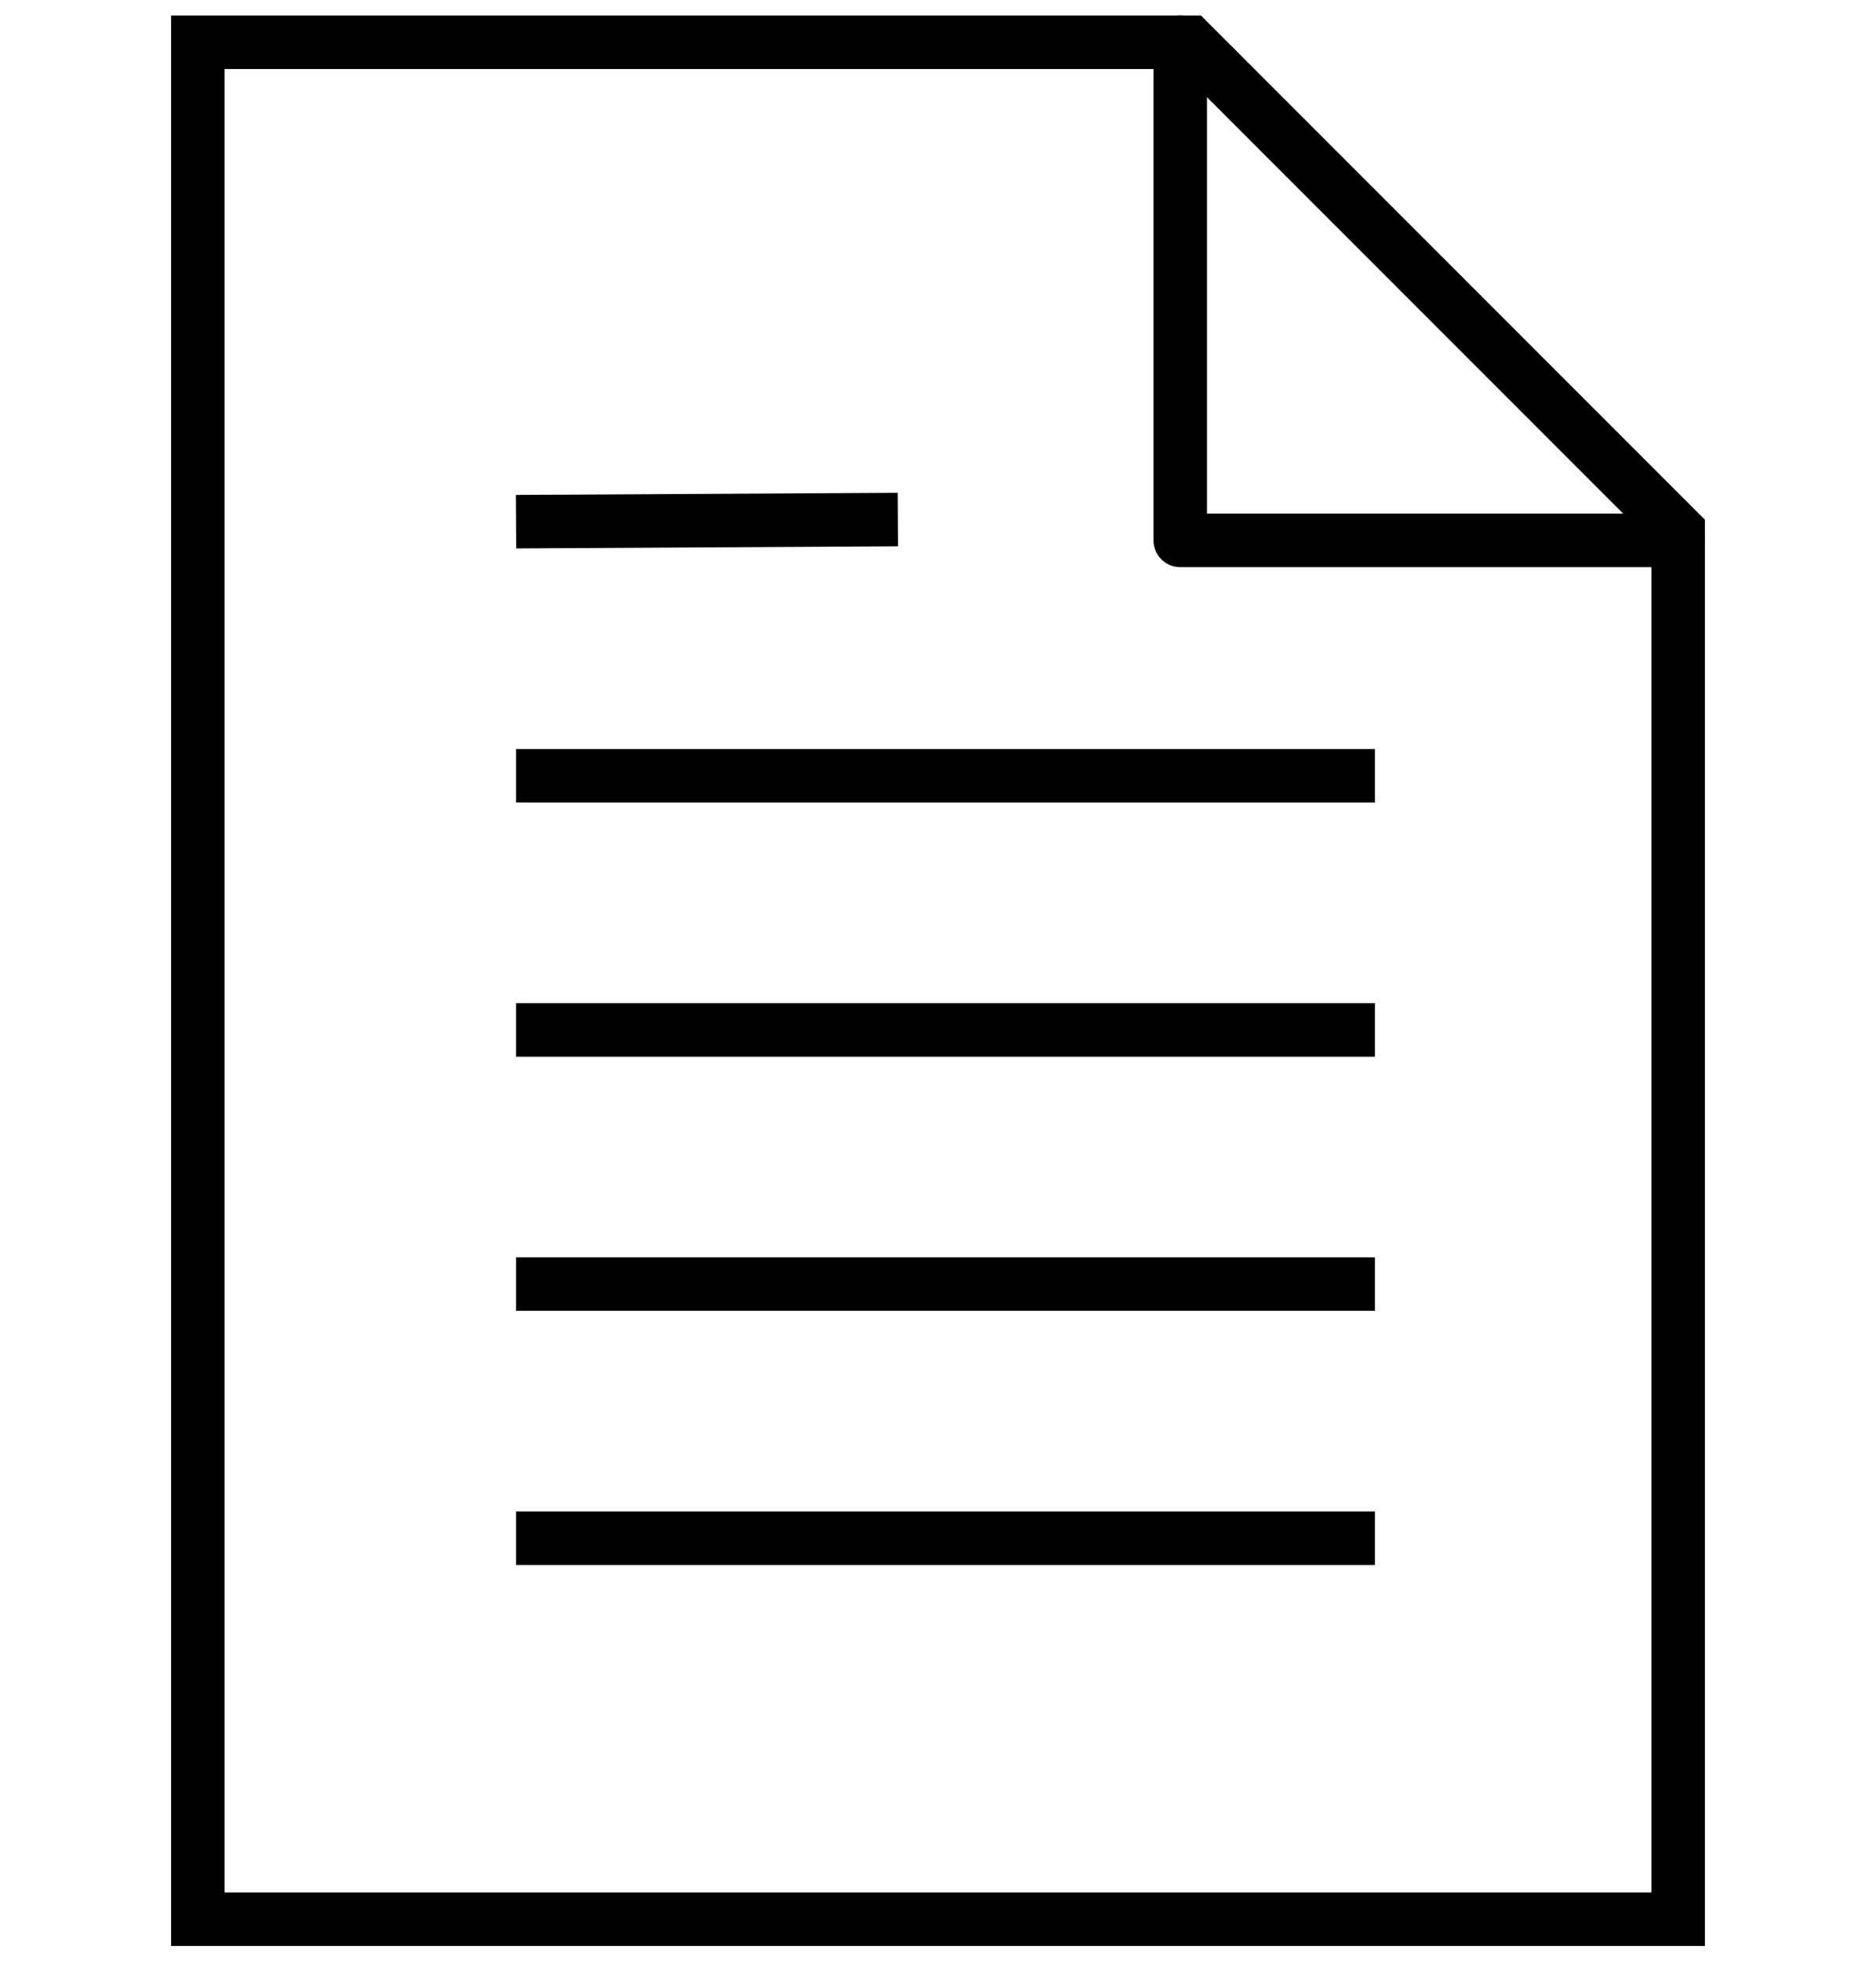
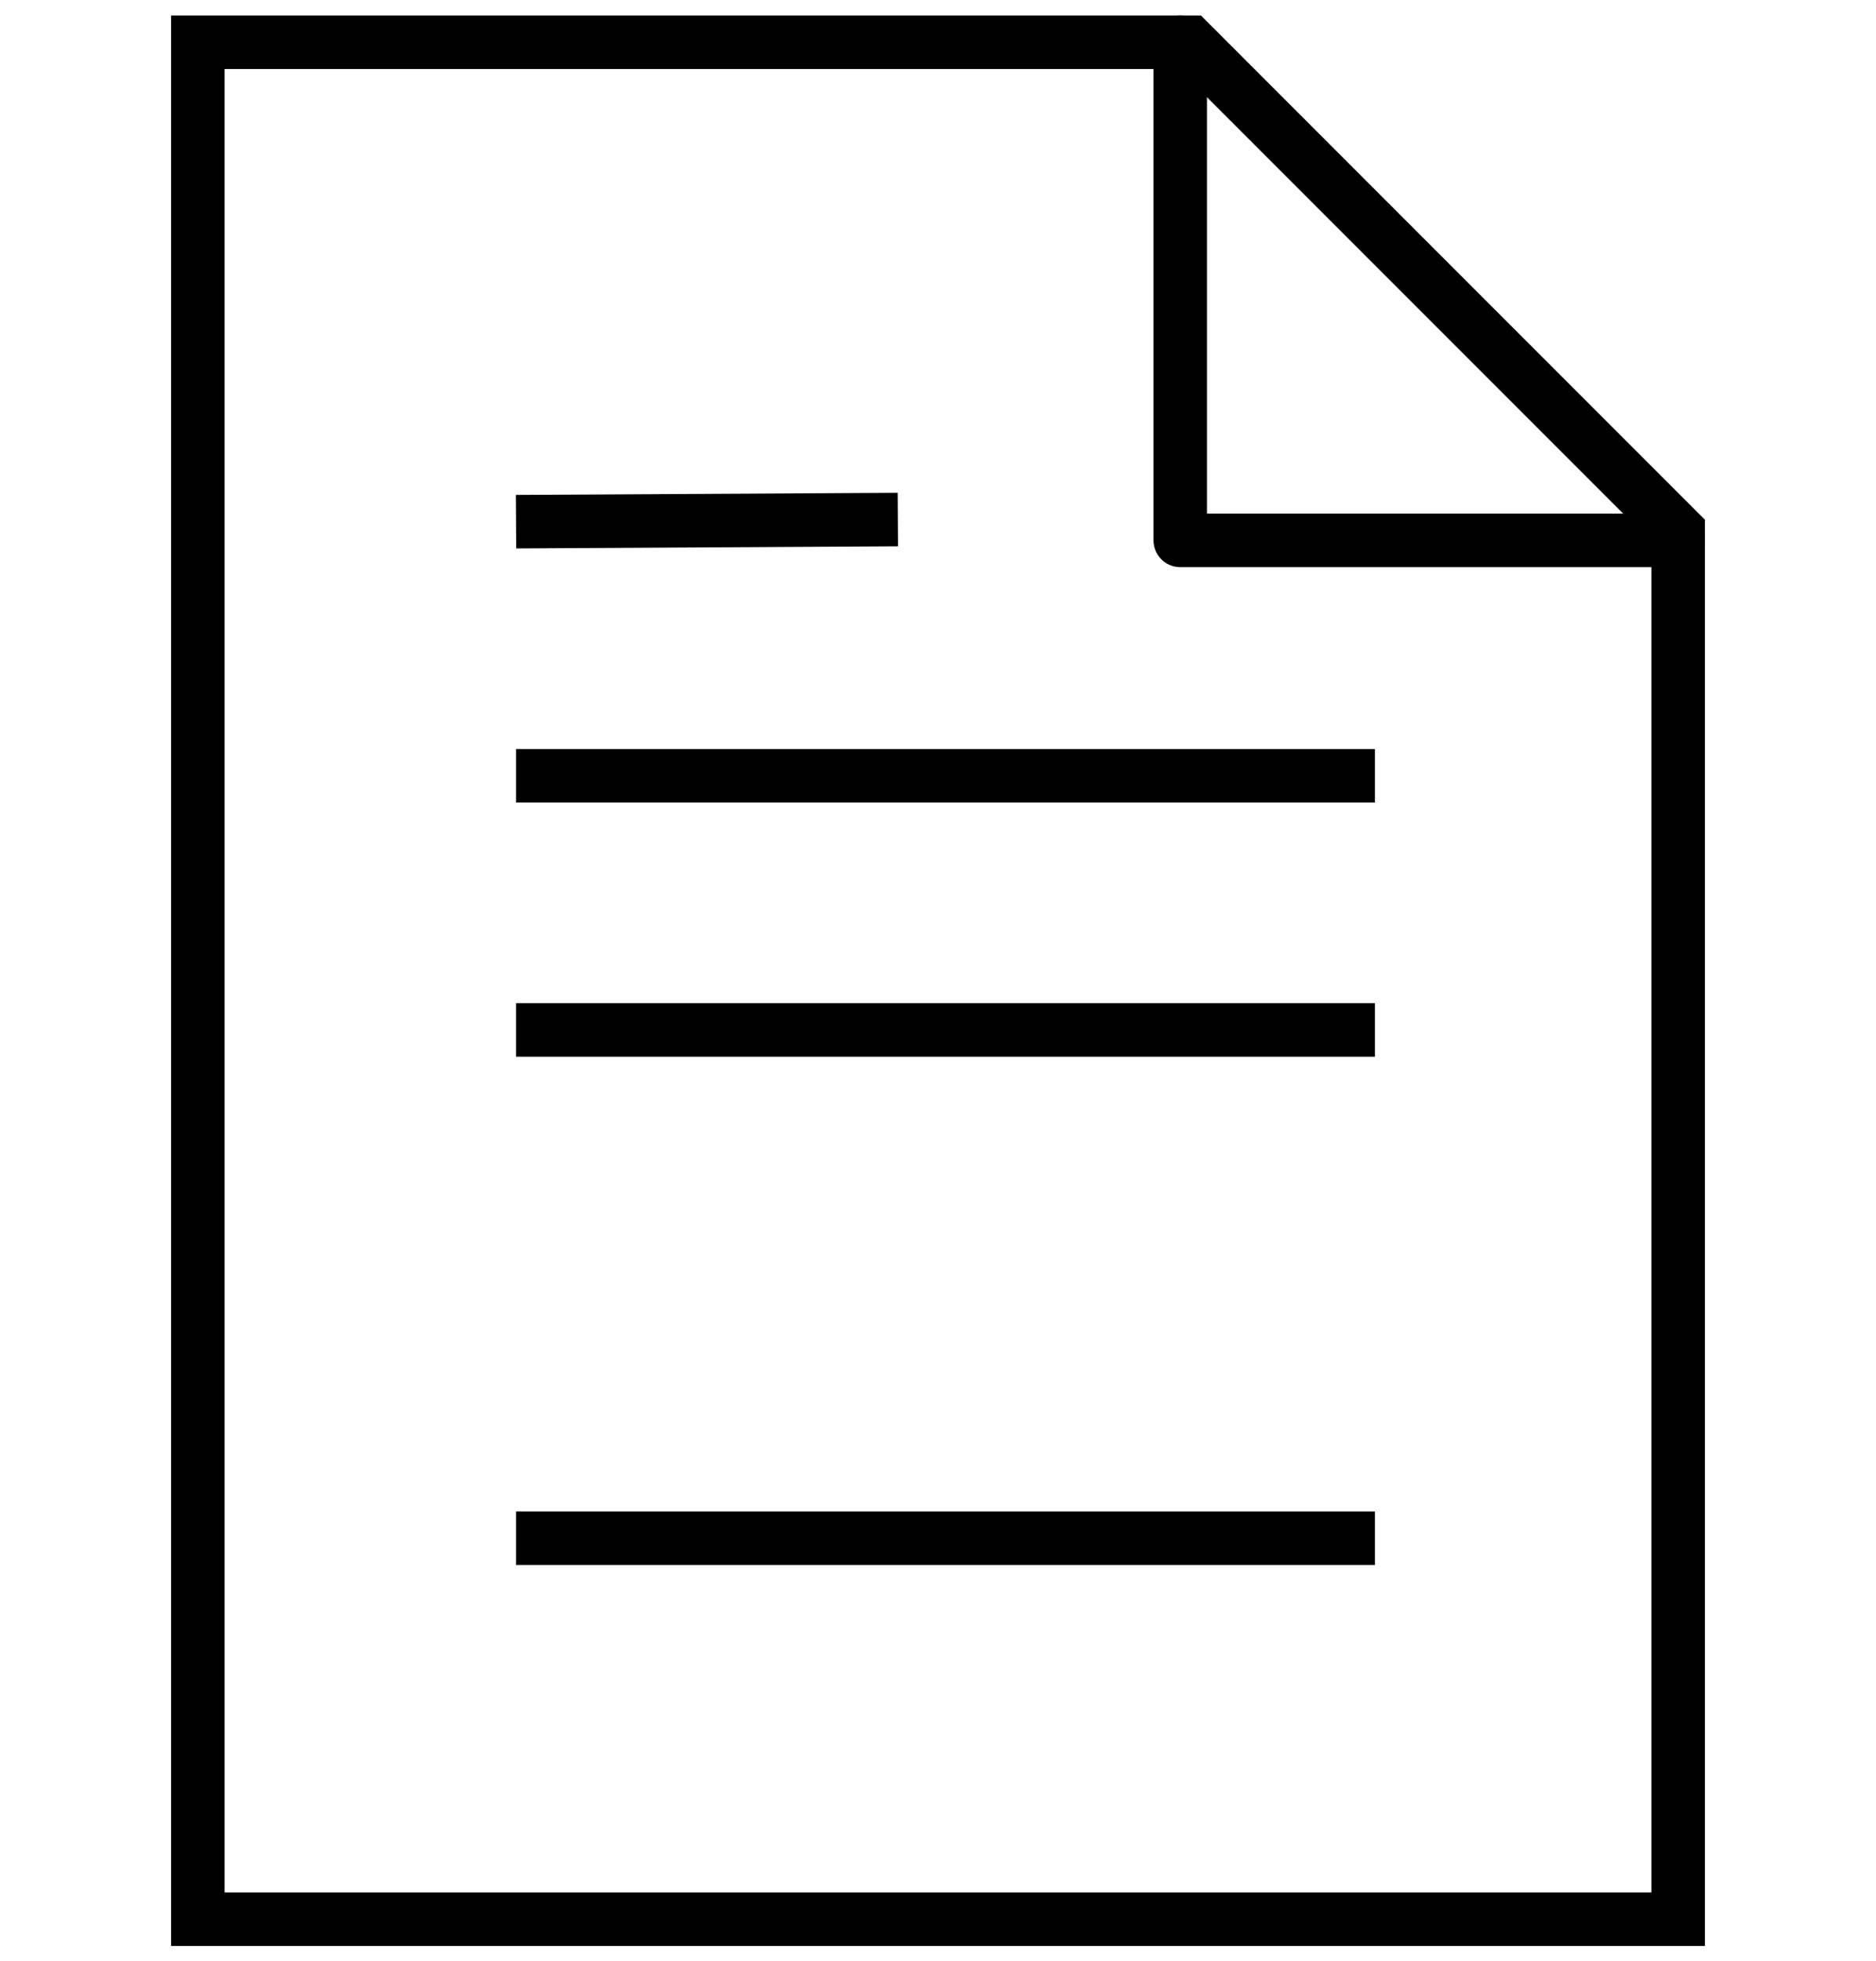
<svg xmlns="http://www.w3.org/2000/svg" version="1.1" x="0px" y="0px" viewBox="0 0 35.08 36.65" enable-background="new 0 0 35.08 36.65" xml:space="preserve">
  <g id="レイヤー_1" display="none">
    <g display="inline">
      <path fill="none" stroke="#000000" stroke-linecap="round" stroke-linejoin="round" stroke-miterlimit="10" d="M17.54,24.55    L17.54,24.55c-3.72,0-6.76-3.04-6.76-6.76V7.26c0-3.72,3.04-6.76,6.76-6.76h0c3.72,0,6.76,3.04,6.76,6.76V17.8    C24.3,21.51,21.26,24.55,17.54,24.55z" />
-       <path fill="none" stroke="#000000" stroke-linecap="round" stroke-linejoin="round" stroke-miterlimit="10" d="M28.78,17.62    c0,6.21-5.03,11.24-11.24,11.24S6.3,23.83,6.3,17.62" />
      <line fill="none" stroke="#000000" stroke-linecap="round" stroke-linejoin="round" stroke-miterlimit="10" x1="10.9" y1="36.15" x2="24.08" y2="36.15" />
      <line fill="none" stroke="#000000" stroke-linecap="round" stroke-linejoin="round" stroke-miterlimit="10" x1="17.54" y1="28.86" x2="17.54" y2="36.15" />
    </g>
  </g>
  <g id="レイヤー_2" display="none">
    <g display="inline">
      <rect x="1.47" y="6.64" fill="none" stroke="#000000" stroke-miterlimit="10" width="32.15" height="23.38" />
      <polyline fill="none" stroke="#000000" stroke-miterlimit="10" points="6.5,12.52 17.54,19.38 28.94,12.46   " />
    </g>
  </g>
  <g id="レイヤー_3">
    <g>
      <polygon fill="none" stroke="#000000" stroke-miterlimit="10" points="31.38,35.87 3.7,35.87 3.7,0.79 22.25,0.79 31.38,9.92       " />
      <polyline fill="none" stroke="#000000" stroke-linecap="round" stroke-linejoin="round" stroke-miterlimit="10" points="    22.07,0.79 22.07,10.1 31.38,10.1   " />
      <line fill="none" stroke="#000000" stroke-miterlimit="10" x1="9.65" y1="28.75" x2="25.71" y2="28.75" />
-       <line fill="none" stroke="#000000" stroke-miterlimit="10" x1="9.65" y1="24" x2="25.71" y2="24" />
      <line fill="none" stroke="#000000" stroke-miterlimit="10" x1="9.65" y1="19.25" x2="25.71" y2="19.25" />
      <line fill="none" stroke="#000000" stroke-miterlimit="10" x1="9.65" y1="14.5" x2="25.71" y2="14.5" />
      <line fill="none" stroke="#000000" stroke-miterlimit="10" x1="9.65" y1="9.75" x2="16.79" y2="9.71" />
    </g>
  </g>
  <g id="レイヤー_4" display="none">
    <g display="inline">
      <path fill-rule="evenodd" clip-rule="evenodd" fill="#08030A" d="M16.45,17.78c0-0.3,0.25-0.54,0.55-0.54    c0.3,0,0.55,0.24,0.55,0.54l-0.01,10.97c0,0.3-0.25,0.55-0.55,0.55s-0.55-0.25-0.55-0.55L16.45,17.78z M16.45,17.78" />
      <path fill-rule="evenodd" clip-rule="evenodd" fill="#08030A" d="M17.41,17.43c0.2,0.23,0.17,0.58-0.06,0.77    c-0.23,0.2-0.57,0.17-0.77-0.06L10,10.46c-0.2-0.23-0.17-0.57,0.06-0.77c0.23-0.19,0.57-0.17,0.77,0.06L17.41,17.43z M17.41,17.43    " />
      <path fill-rule="evenodd" clip-rule="evenodd" fill="#08030A" d="M17.41,18.13c-0.19,0.23-0.54,0.26-0.77,0.06    c-0.23-0.19-0.26-0.54-0.06-0.77l6.58-7.68c0.19-0.23,0.54-0.25,0.77-0.06c0.23,0.2,0.26,0.54,0.06,0.77L17.41,18.13z     M17.41,18.13" />
      <path fill-rule="evenodd" clip-rule="evenodd" fill="#08030A" d="M12.61,24.91c-0.3,0-0.55-0.25-0.55-0.55    c0-0.3,0.25-0.55,0.55-0.55h8.77c0.3,0,0.55,0.25,0.55,0.55c0,0.3-0.24,0.55-0.55,0.55H12.61z M12.61,24.91" />
-       <path fill-rule="evenodd" clip-rule="evenodd" fill="#08030A" d="M33.99,18.33c0-4.55-1.84-8.65-4.82-11.63    c-2.98-2.97-7.09-4.81-11.63-4.81C13,1.88,8.89,3.72,5.91,6.7C2.94,9.67,1.1,13.78,1.1,18.33c0,4.54,1.84,8.65,4.81,11.63    c2.98,2.98,7.09,4.82,11.63,4.82c4.54,0,8.65-1.84,11.63-4.82C32.15,26.98,33.99,22.87,33.99,18.33L33.99,18.33z M29.95,5.92    c3.17,3.18,5.14,7.56,5.14,12.41c0,4.84-1.96,9.23-5.14,12.4c-3.17,3.17-7.56,5.14-12.4,5.14c-4.85,0-9.23-1.96-12.41-5.14    C1.96,27.56,0,23.17,0,18.33C0,13.48,1.96,9.1,5.14,5.92c3.18-3.17,7.56-5.14,12.41-5.14C22.39,0.78,26.77,2.75,29.95,5.92    L29.95,5.92z M29.95,5.92" />
      <path fill-rule="evenodd" clip-rule="evenodd" fill="#08030A" d="M12.61,21.61c-0.3,0-0.55-0.25-0.55-0.55    c0-0.3,0.25-0.55,0.55-0.55h8.77c0.3,0,0.55,0.25,0.55,0.55c0,0.3-0.24,0.55-0.55,0.55H12.61z M12.61,21.61" />
    </g>
  </g>
</svg>